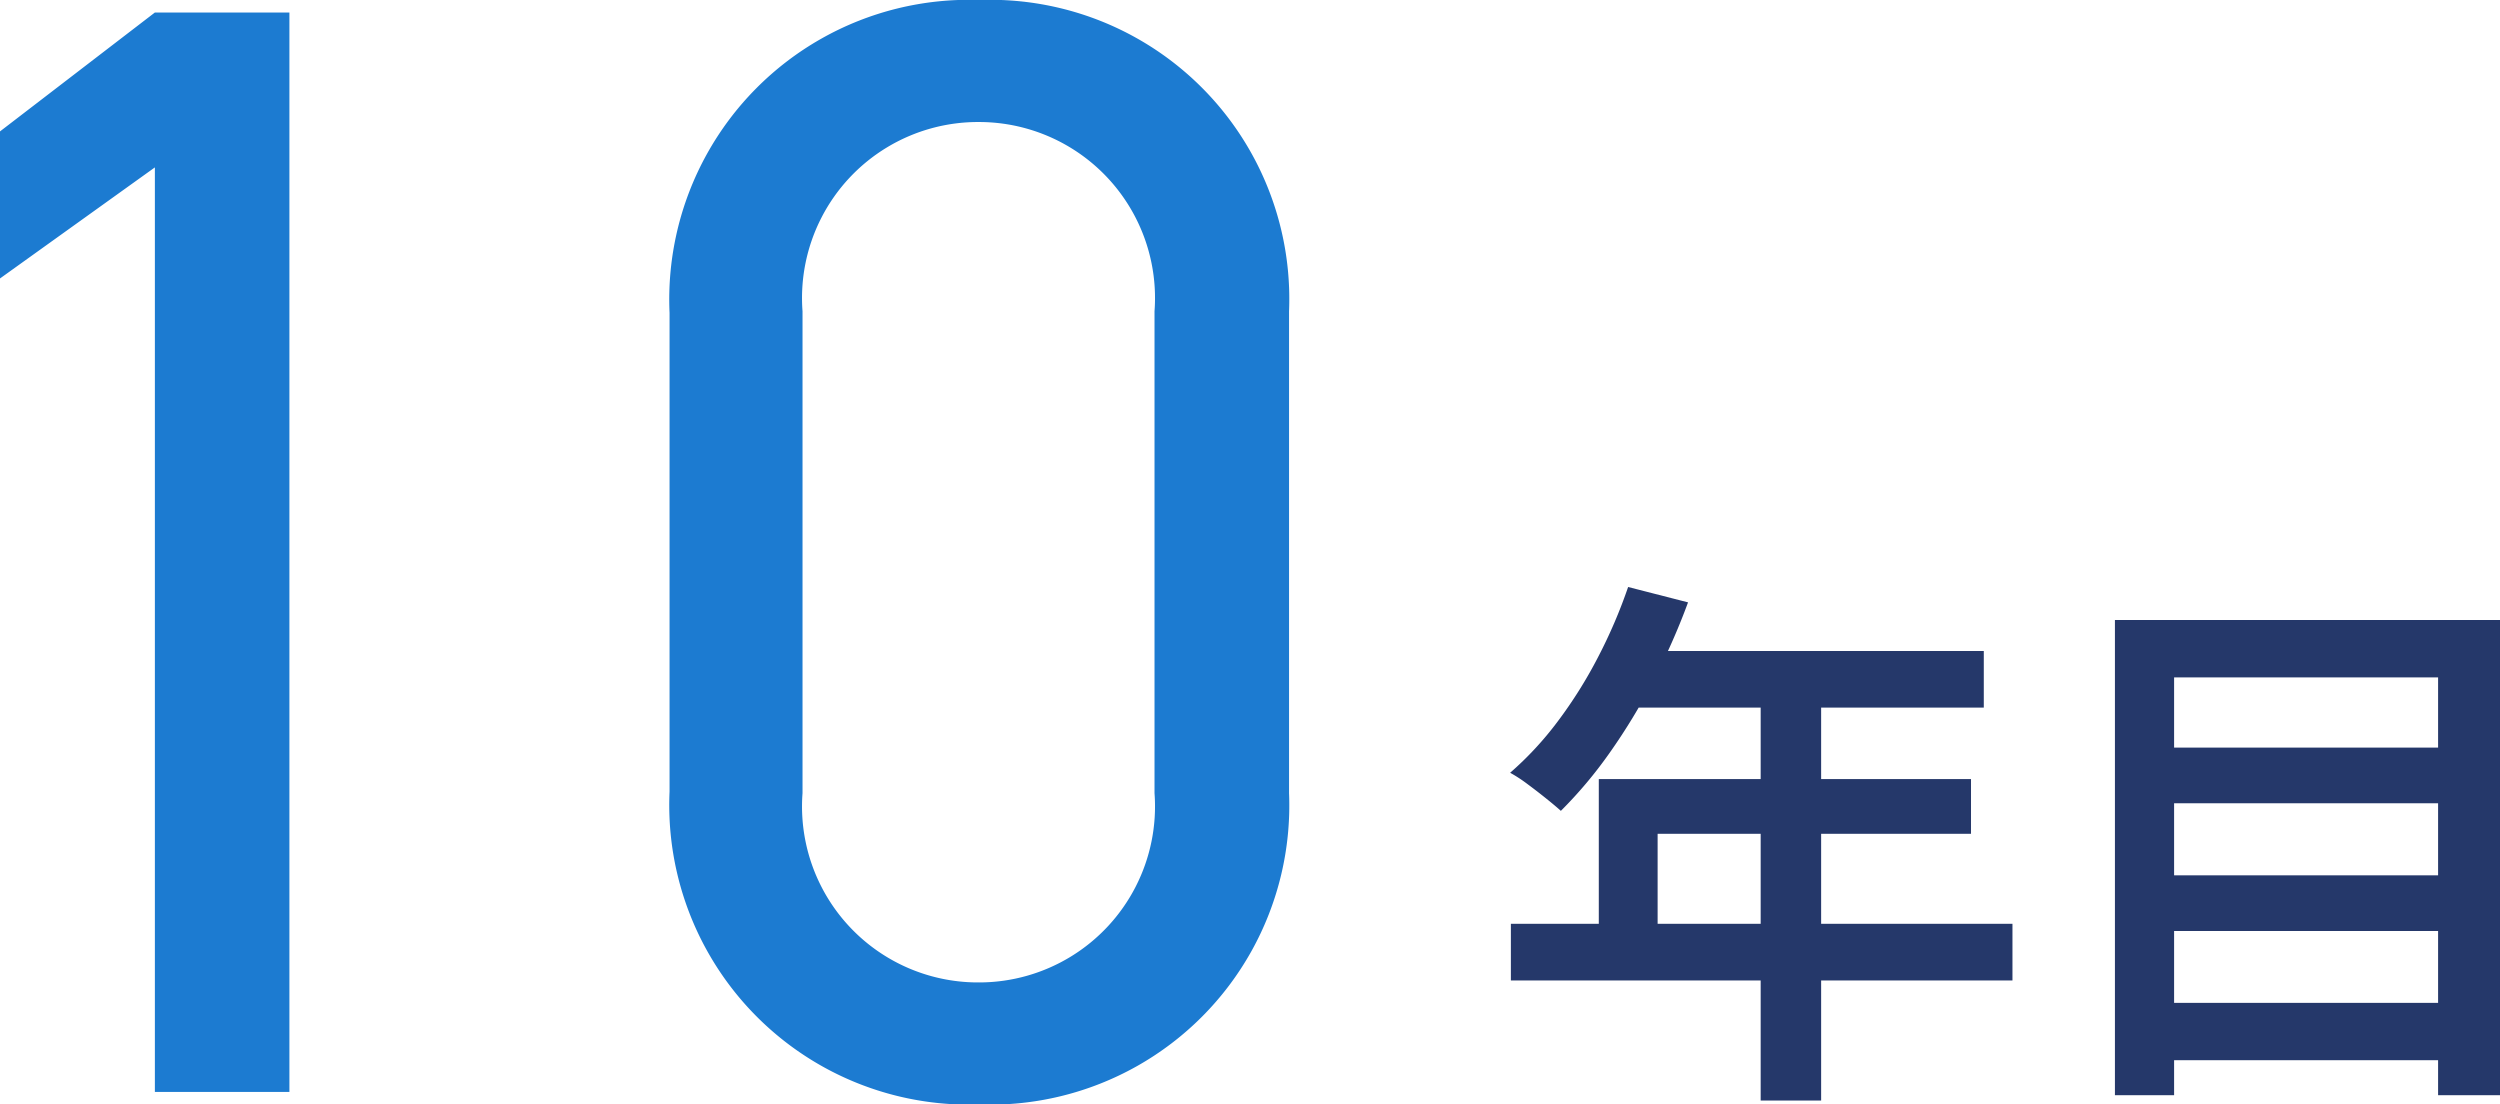
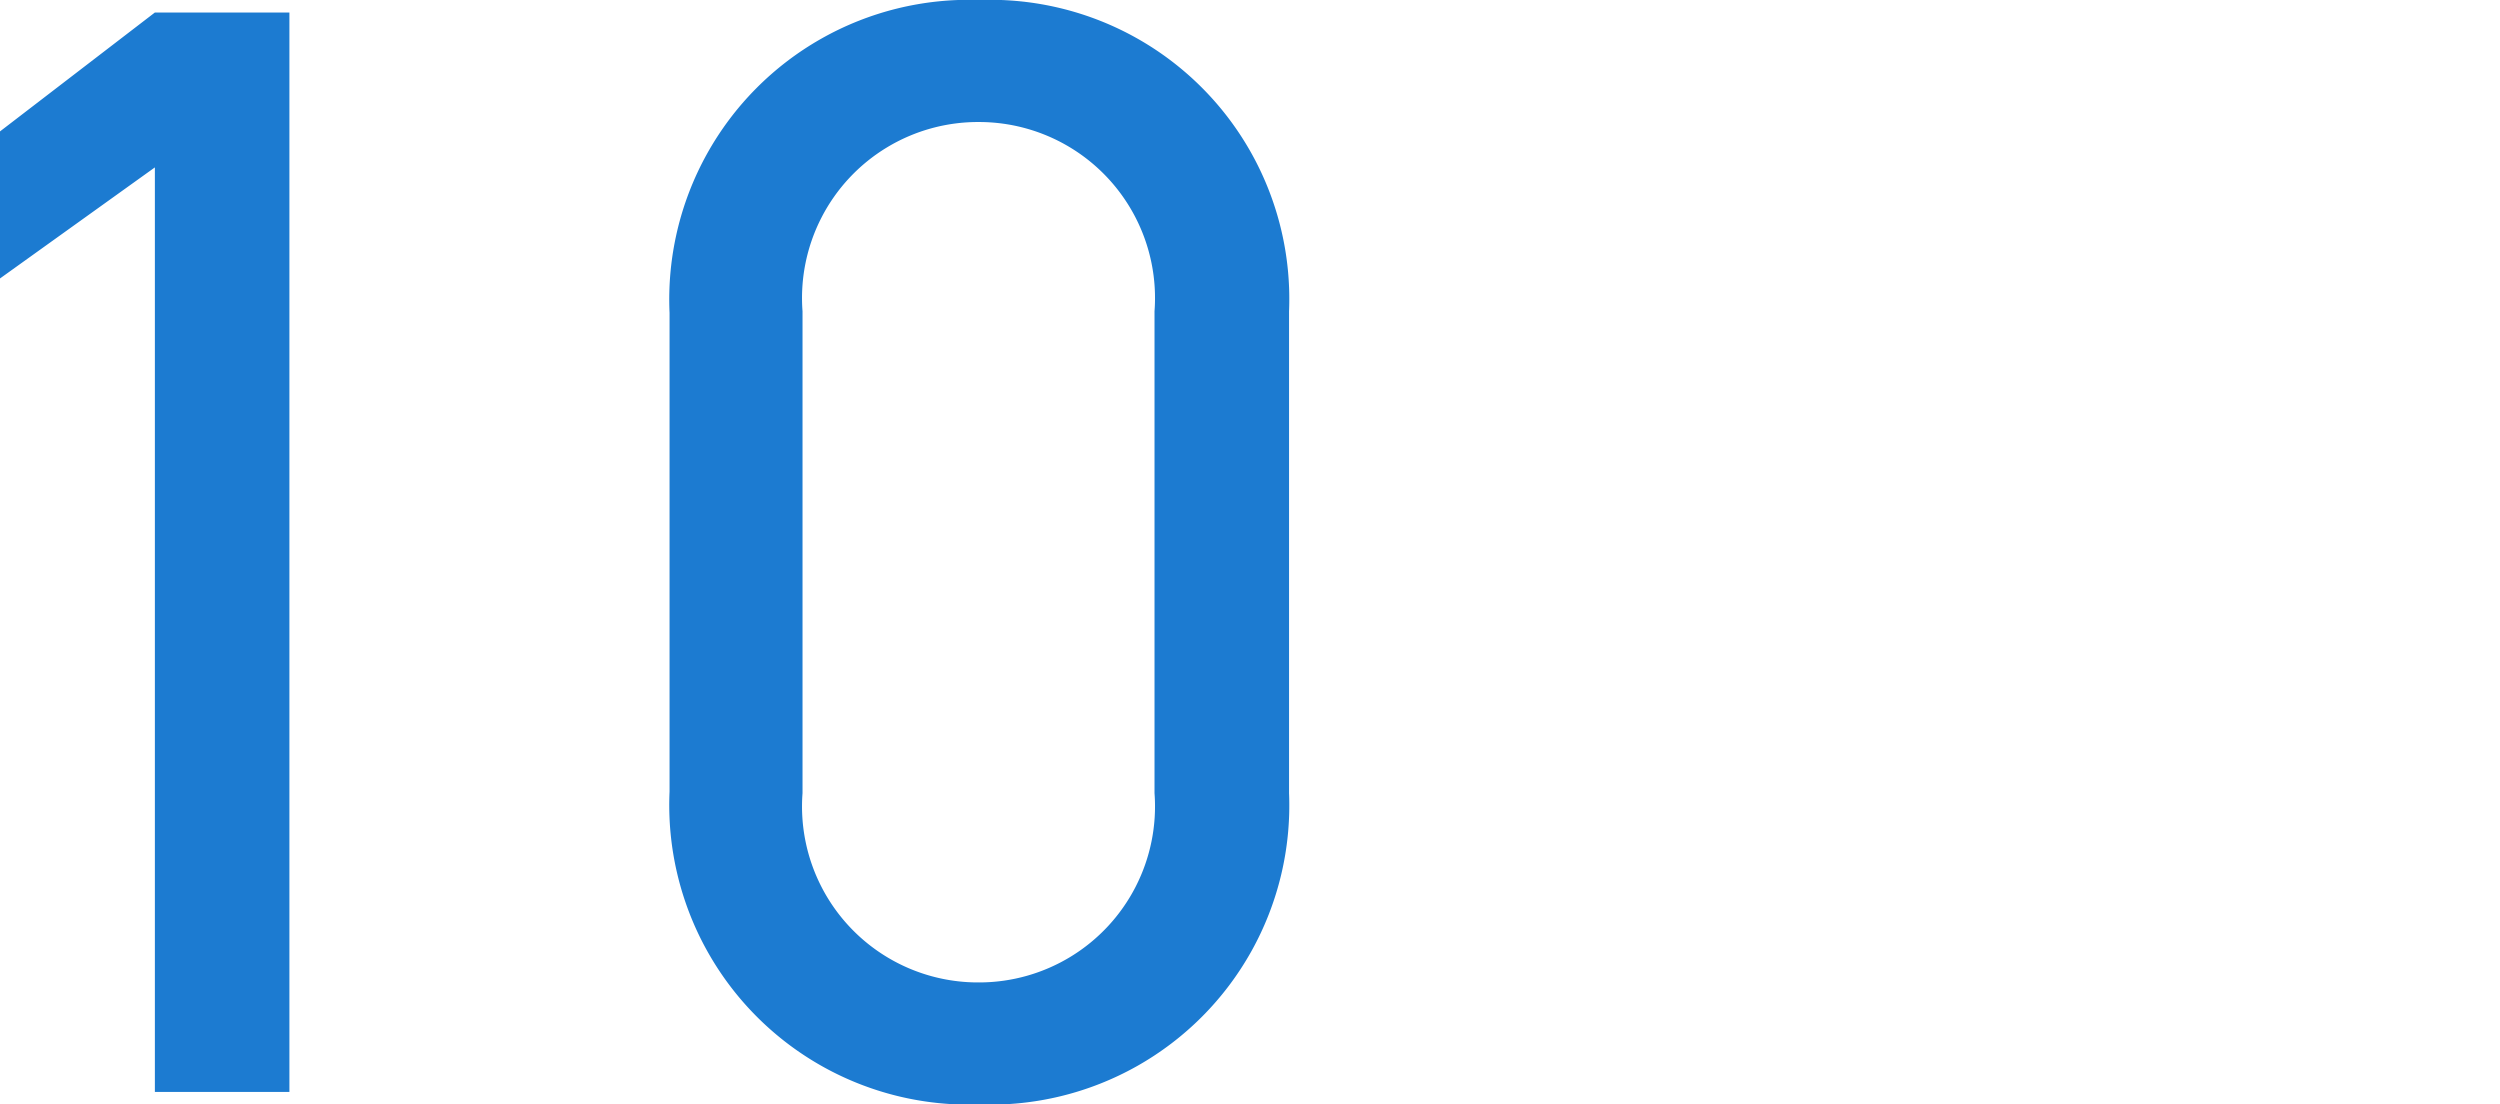
<svg xmlns="http://www.w3.org/2000/svg" width="63.923" height="28.24" viewBox="0 0 63.923 28.24">
  <g id="グループ_4049" data-name="グループ 4049" transform="translate(-179.96 -10185.08)">
-     <path id="パス_53063" data-name="パス 53063" d="M3.59-11.911l1.532.393A17.127,17.127,0,0,1,4.228-9.5,15.494,15.494,0,0,1,3.111-7.662,11.137,11.137,0,0,1,1.87-6.187q-.145-.131-.382-.321t-.48-.37a3.675,3.675,0,0,0-.435-.283A8.461,8.461,0,0,0,1.79-8.474a11.54,11.54,0,0,0,1.028-1.638A13.042,13.042,0,0,0,3.59-11.911Zm.154,1.637h8.94v1.447H3.018ZM2.84-7h9.517v1.4H4.344v3.044H2.84ZM.592-3.3H13.417V-1.85H.592ZM6.979-9.524H8.525V1.219H6.979ZM17.11-7.805h7.742v1.424H17.11Zm0,3.266h7.742v1.424H17.11Zm0,3.261h7.742V.188H17.11Zm-1.073-9.789h9.846V1.083H24.3V-9.6H17.55V1.083H16.037Z" transform="translate(218 10212)" fill="#25386a" />
    <path id="パス_53058" data-name="パス 53058" d="M-27.64-27.6h-3.44l-3.96,3.04v3.76l3.96-2.84V0h3.44Zm25.56,7.64A7.65,7.65,0,0,0-10-27.92a7.661,7.661,0,0,0-7.92,8V-7.68A7.661,7.661,0,0,0-10,.32,7.65,7.65,0,0,0-2.08-7.64Zm-3.44,0V-7.64A4.5,4.5,0,0,1-10-2.8a4.5,4.5,0,0,1-4.52-4.84V-19.96A4.5,4.5,0,0,1-10-24.8,4.5,4.5,0,0,1-5.52-19.96Z" transform="translate(215 10213)" fill="#1c7bd1" />
  </g>
</svg>